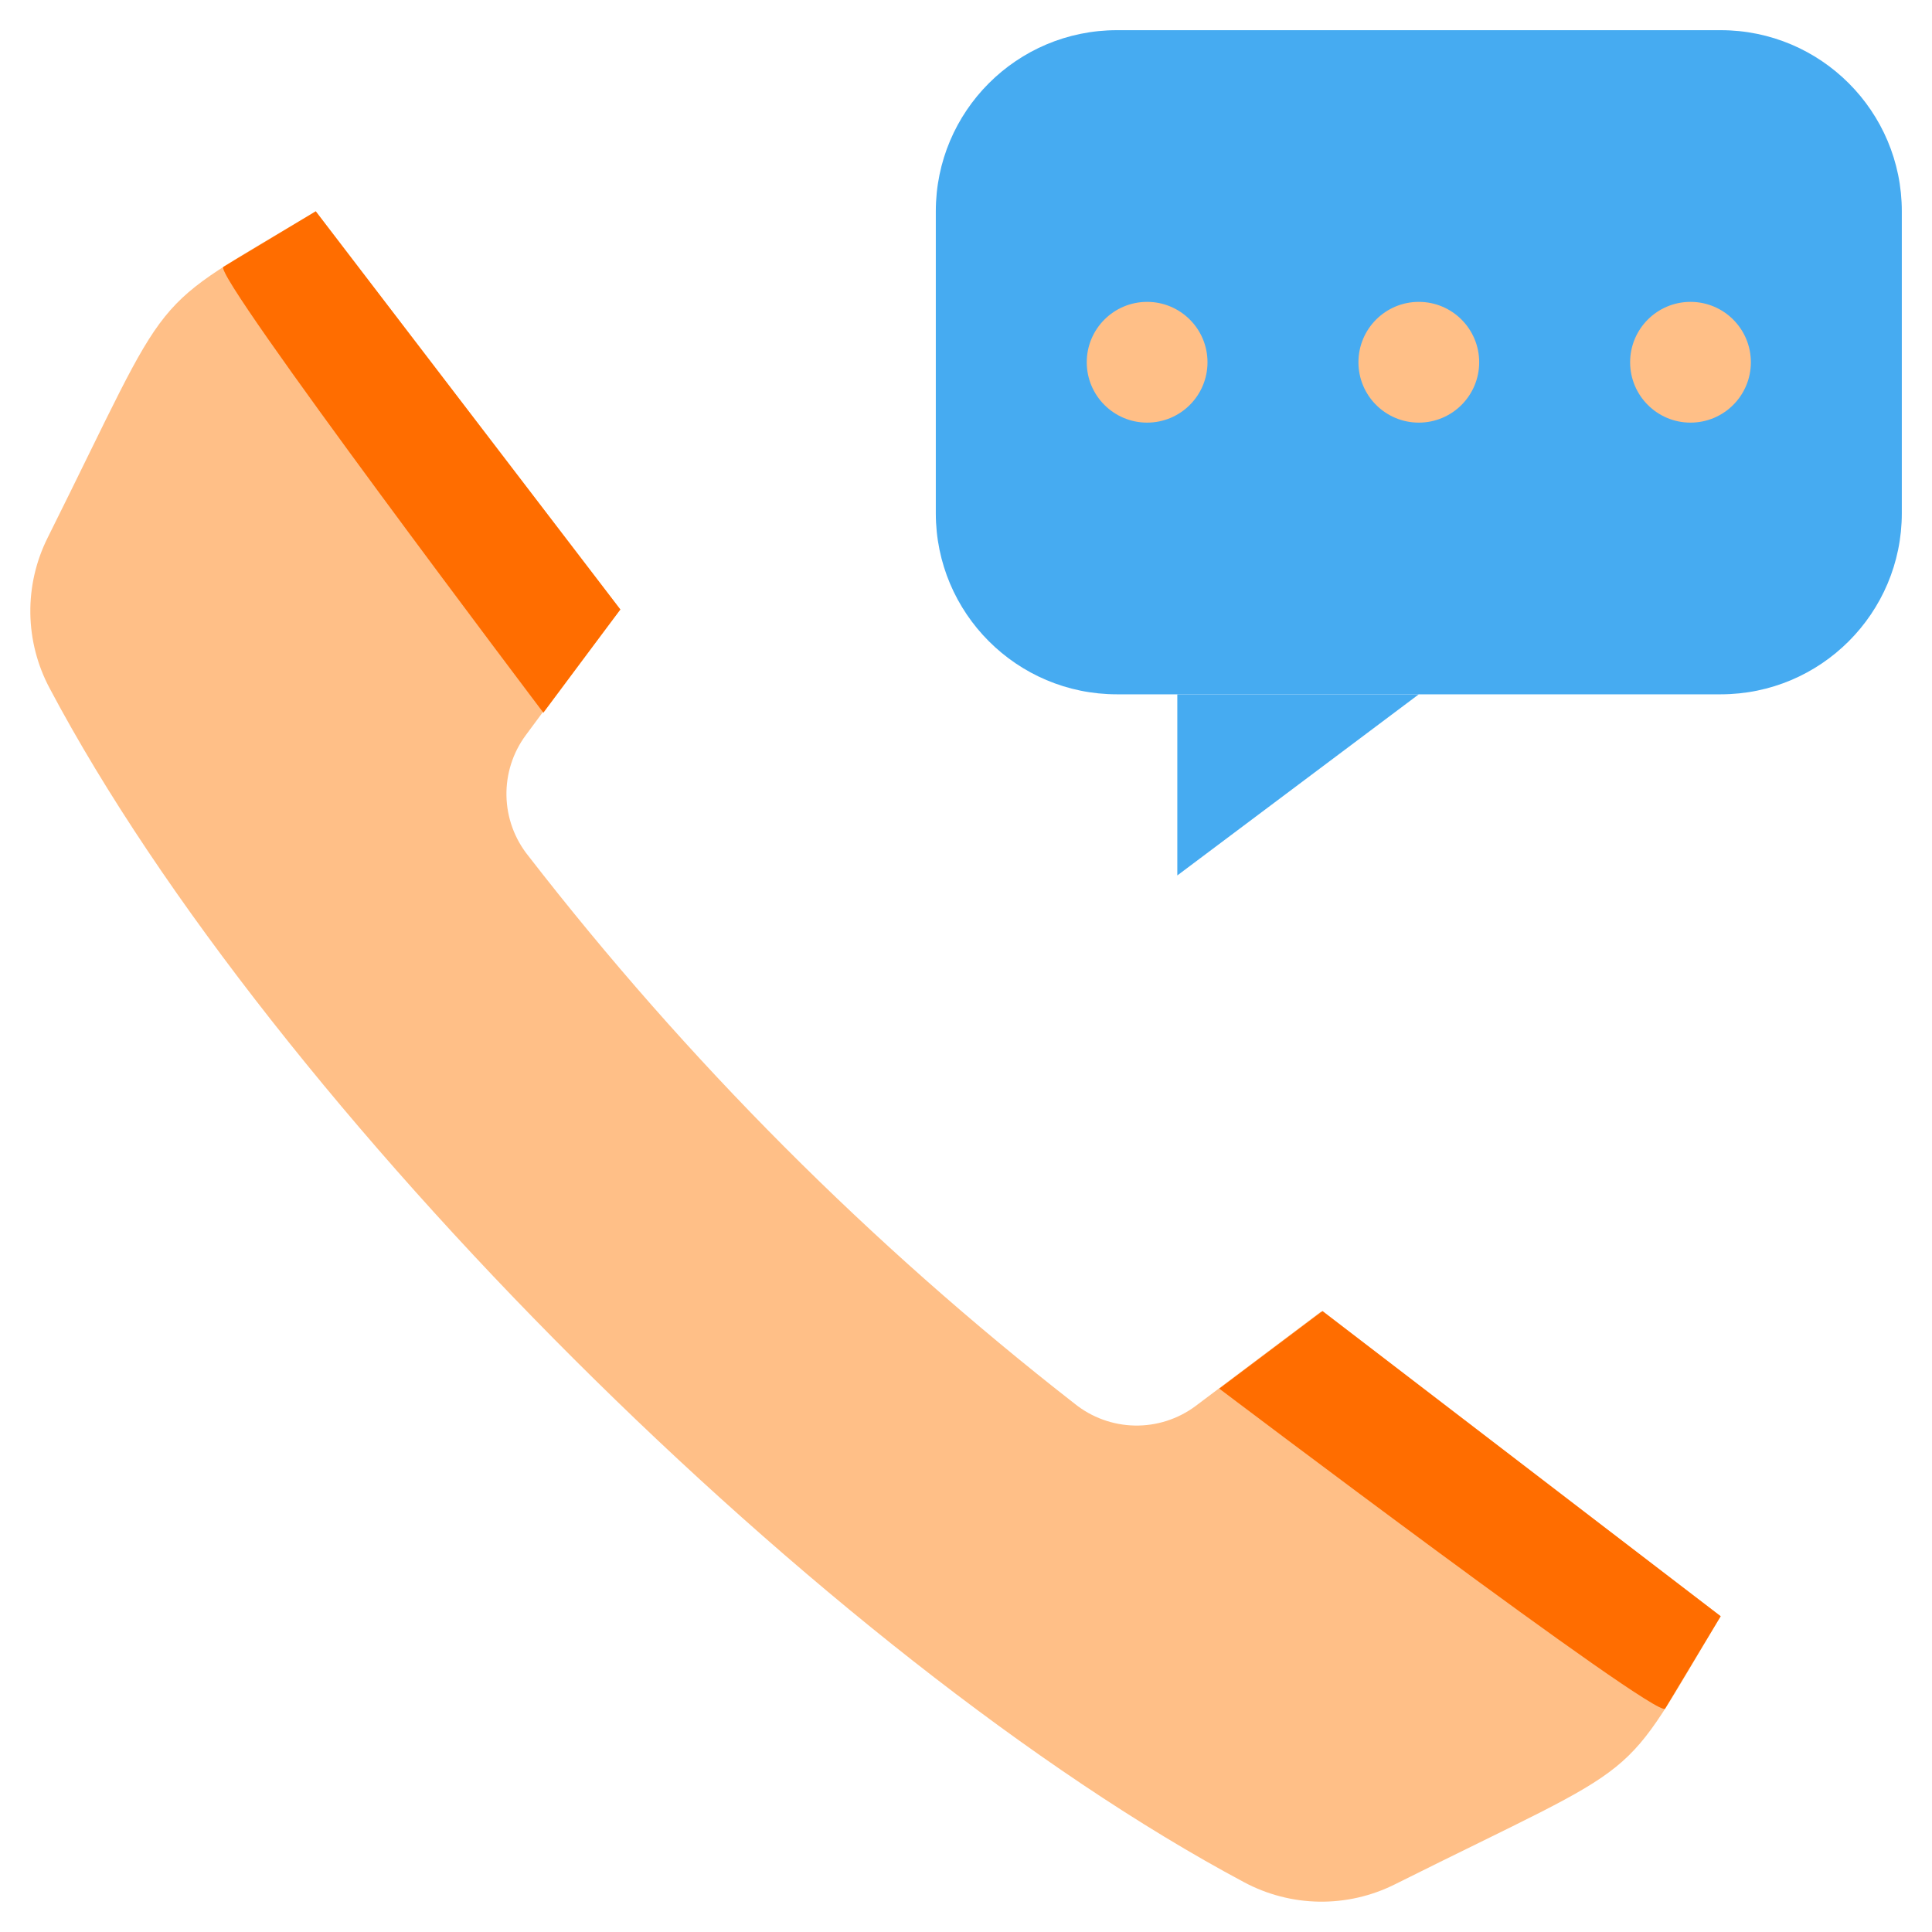
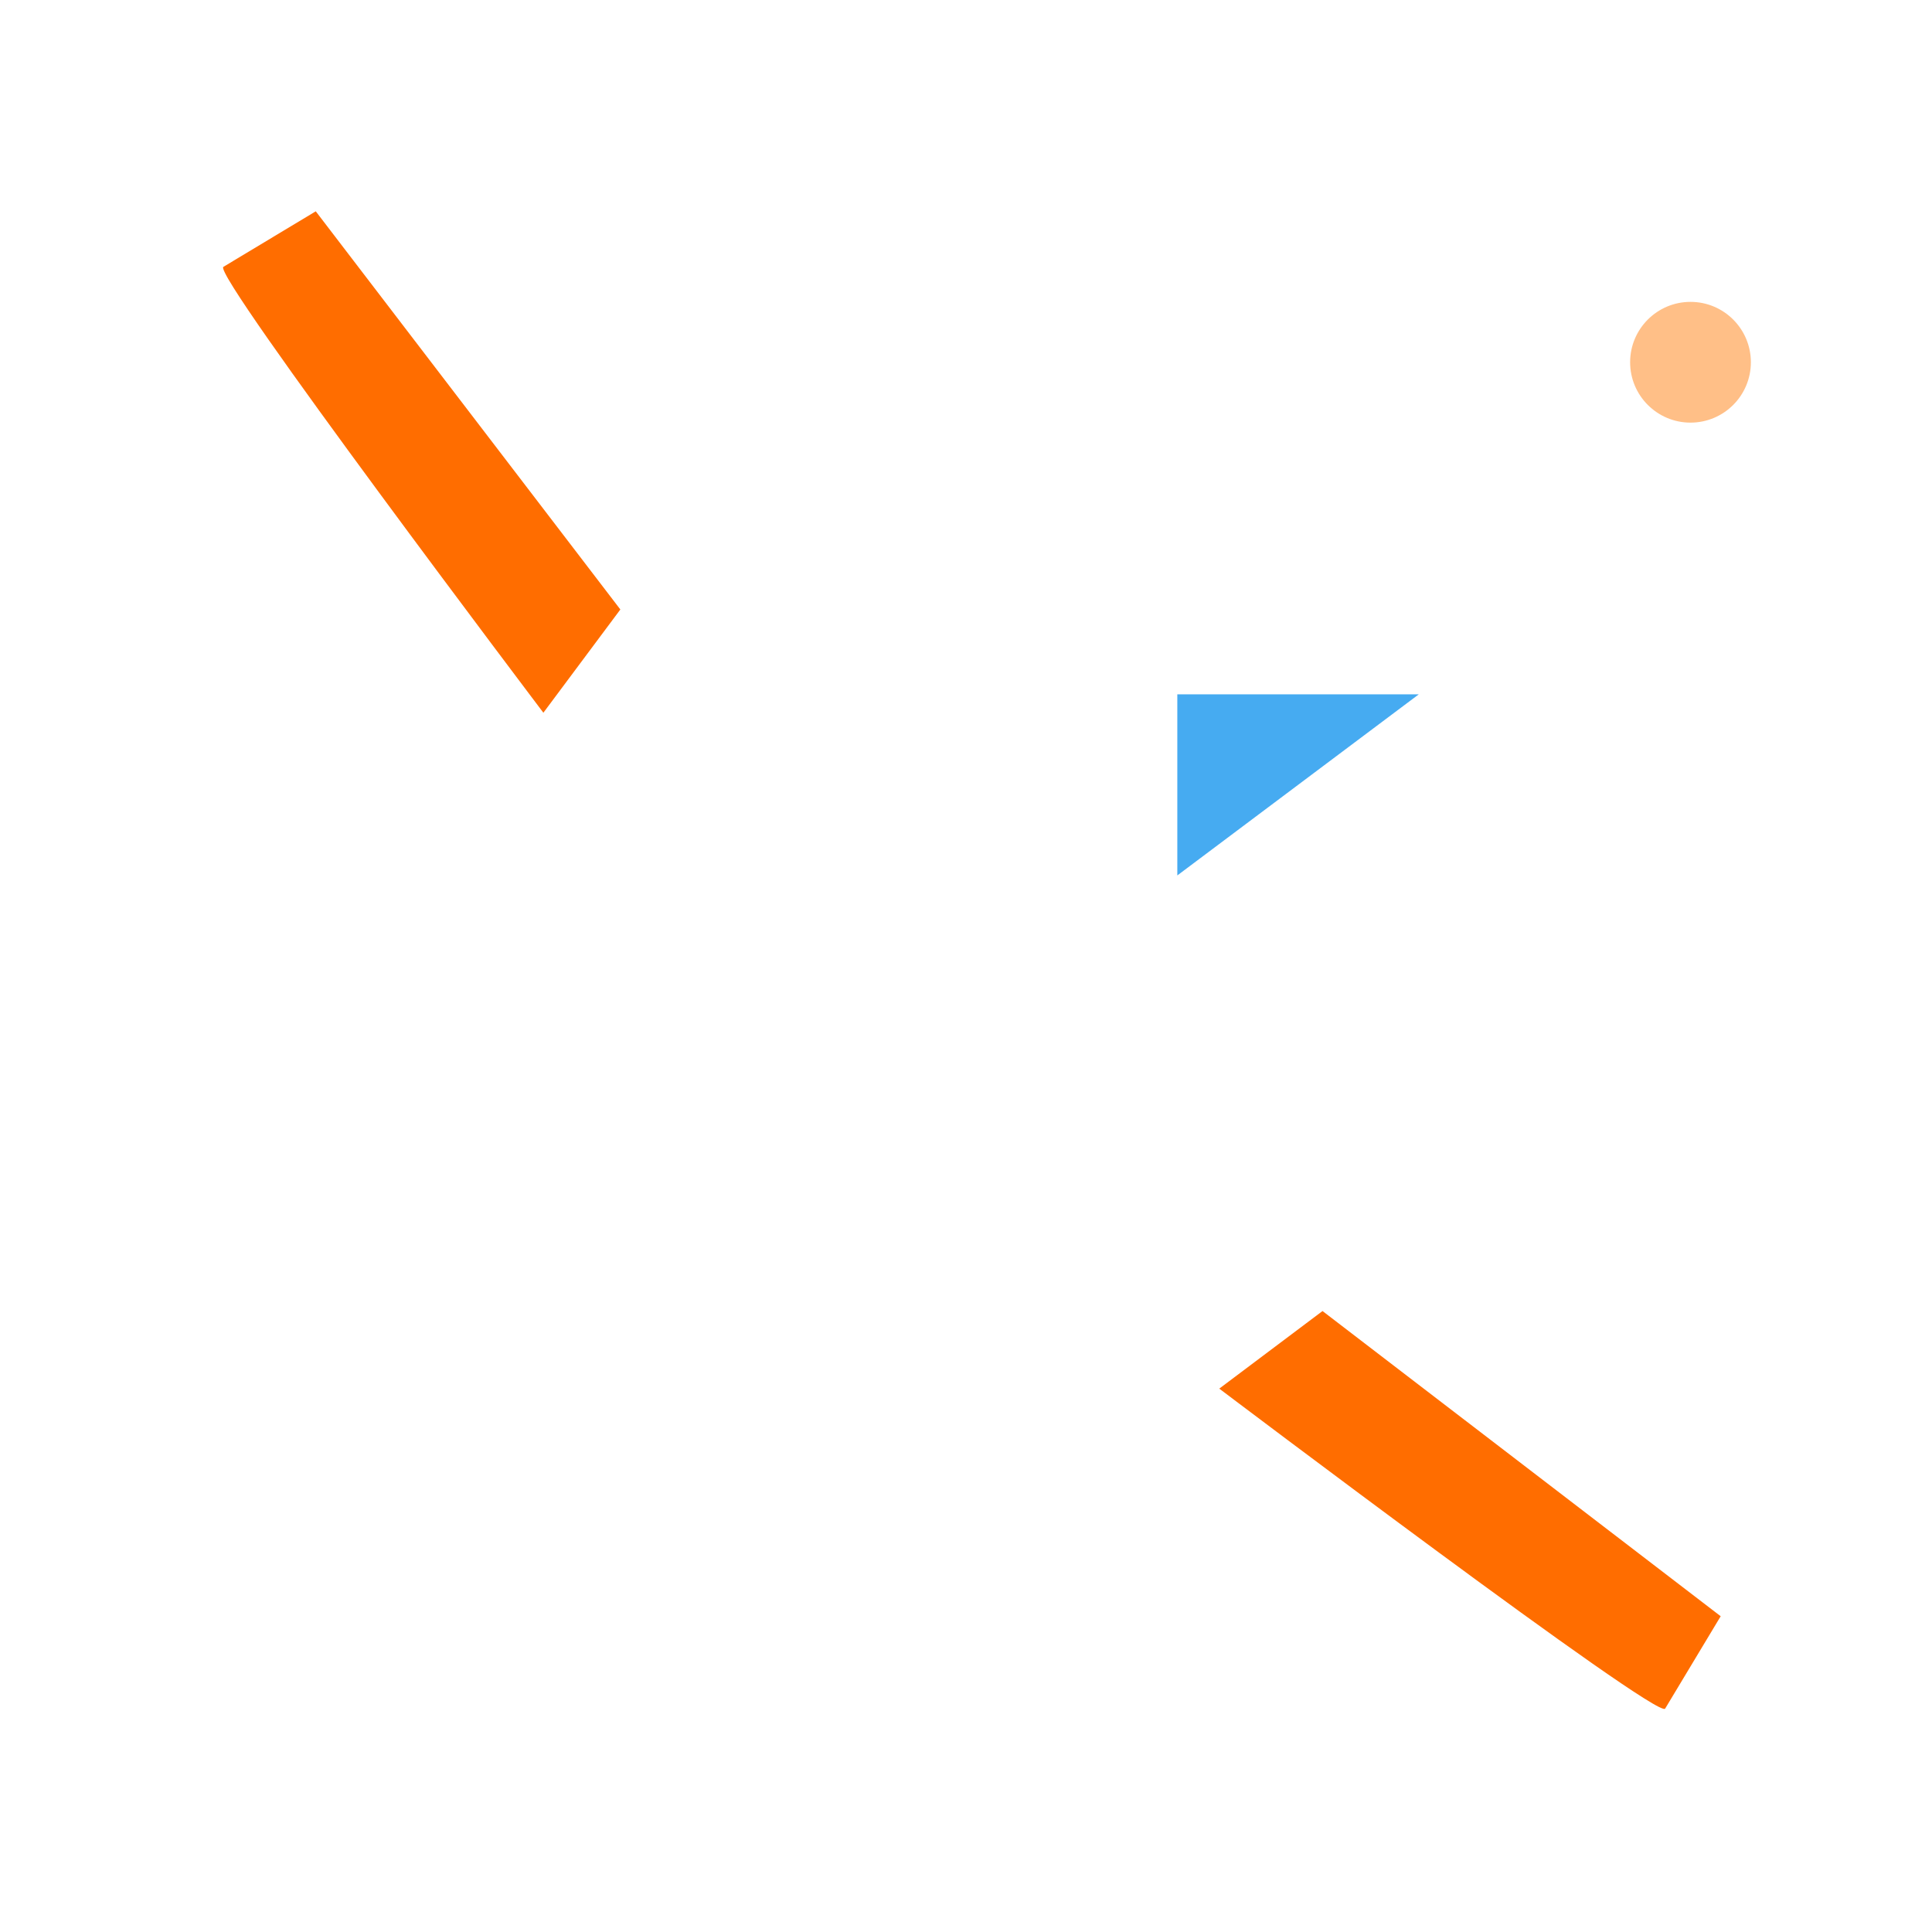
<svg xmlns="http://www.w3.org/2000/svg" width="128" height="128" viewBox="0 0 128 128" fill="none">
-   <path d="M20.92 14L41.1 40.38C35.1 48.28 36.32 46.72 34.84 48.7C33.977 49.863 33.525 51.279 33.554 52.727C33.583 54.175 34.091 55.572 35 56.7C45.508 70.26 57.669 82.454 71.2 93C72.328 93.909 73.725 94.417 75.173 94.446C76.62 94.475 78.037 94.023 79.2 93.16L87.52 86.9L114 107.08C107.08 118.6 109.6 116.26 92.42 124.84C90.864 125.62 89.143 126.014 87.403 125.99C85.663 125.965 83.954 125.523 82.42 124.7C54.86 110 18 73.36 3.3 45.62C2.477 44.086 2.035 42.377 2.01 40.637C1.986 38.897 2.38 37.176 3.16 35.62C11.72 18.46 9.4 20.92 20.92 14Z" fill="#FFBF87" />
  <path d="M80.78 92L87.62 86.86L114 107.08L110.32 113.2C109.88 114 80.78 92 80.78 92Z" fill="#FF6D00" />
  <path d="M14.8 17.68L20.92 14L41.1 40.38L36 47.22C36 47.22 14 18.12 14.8 17.68Z" fill="#FF6D00" />
-   <path d="M114 2H74C67.373 2 62 7.373 62 14V34C62 40.627 67.373 46 74 46H114C120.627 46 126 40.627 126 34V14C126 7.373 120.627 2 114 2Z" fill="#46ABF1" />
  <path d="M78 46H94L78 58V46Z" fill="#46ABF1" />
-   <path d="M94 28C96.209 28 98 26.209 98 24C98 21.791 96.209 20 94 20C91.791 20 90 21.791 90 24C90 26.209 91.791 28 94 28Z" fill="#FFBF87" />
  <path d="M112 28C114.209 28 116 26.209 116 24C116 21.791 114.209 20 112 20C109.791 20 108 21.791 108 24C108 26.209 109.791 28 112 28Z" fill="#FFBF87" />
-   <path d="M76 28C78.209 28 80 26.209 80 24C80 21.791 78.209 20 76 20C73.791 20 72 21.791 72 24C72 26.209 73.791 28 76 28Z" fill="#FFBF87" />
</svg>